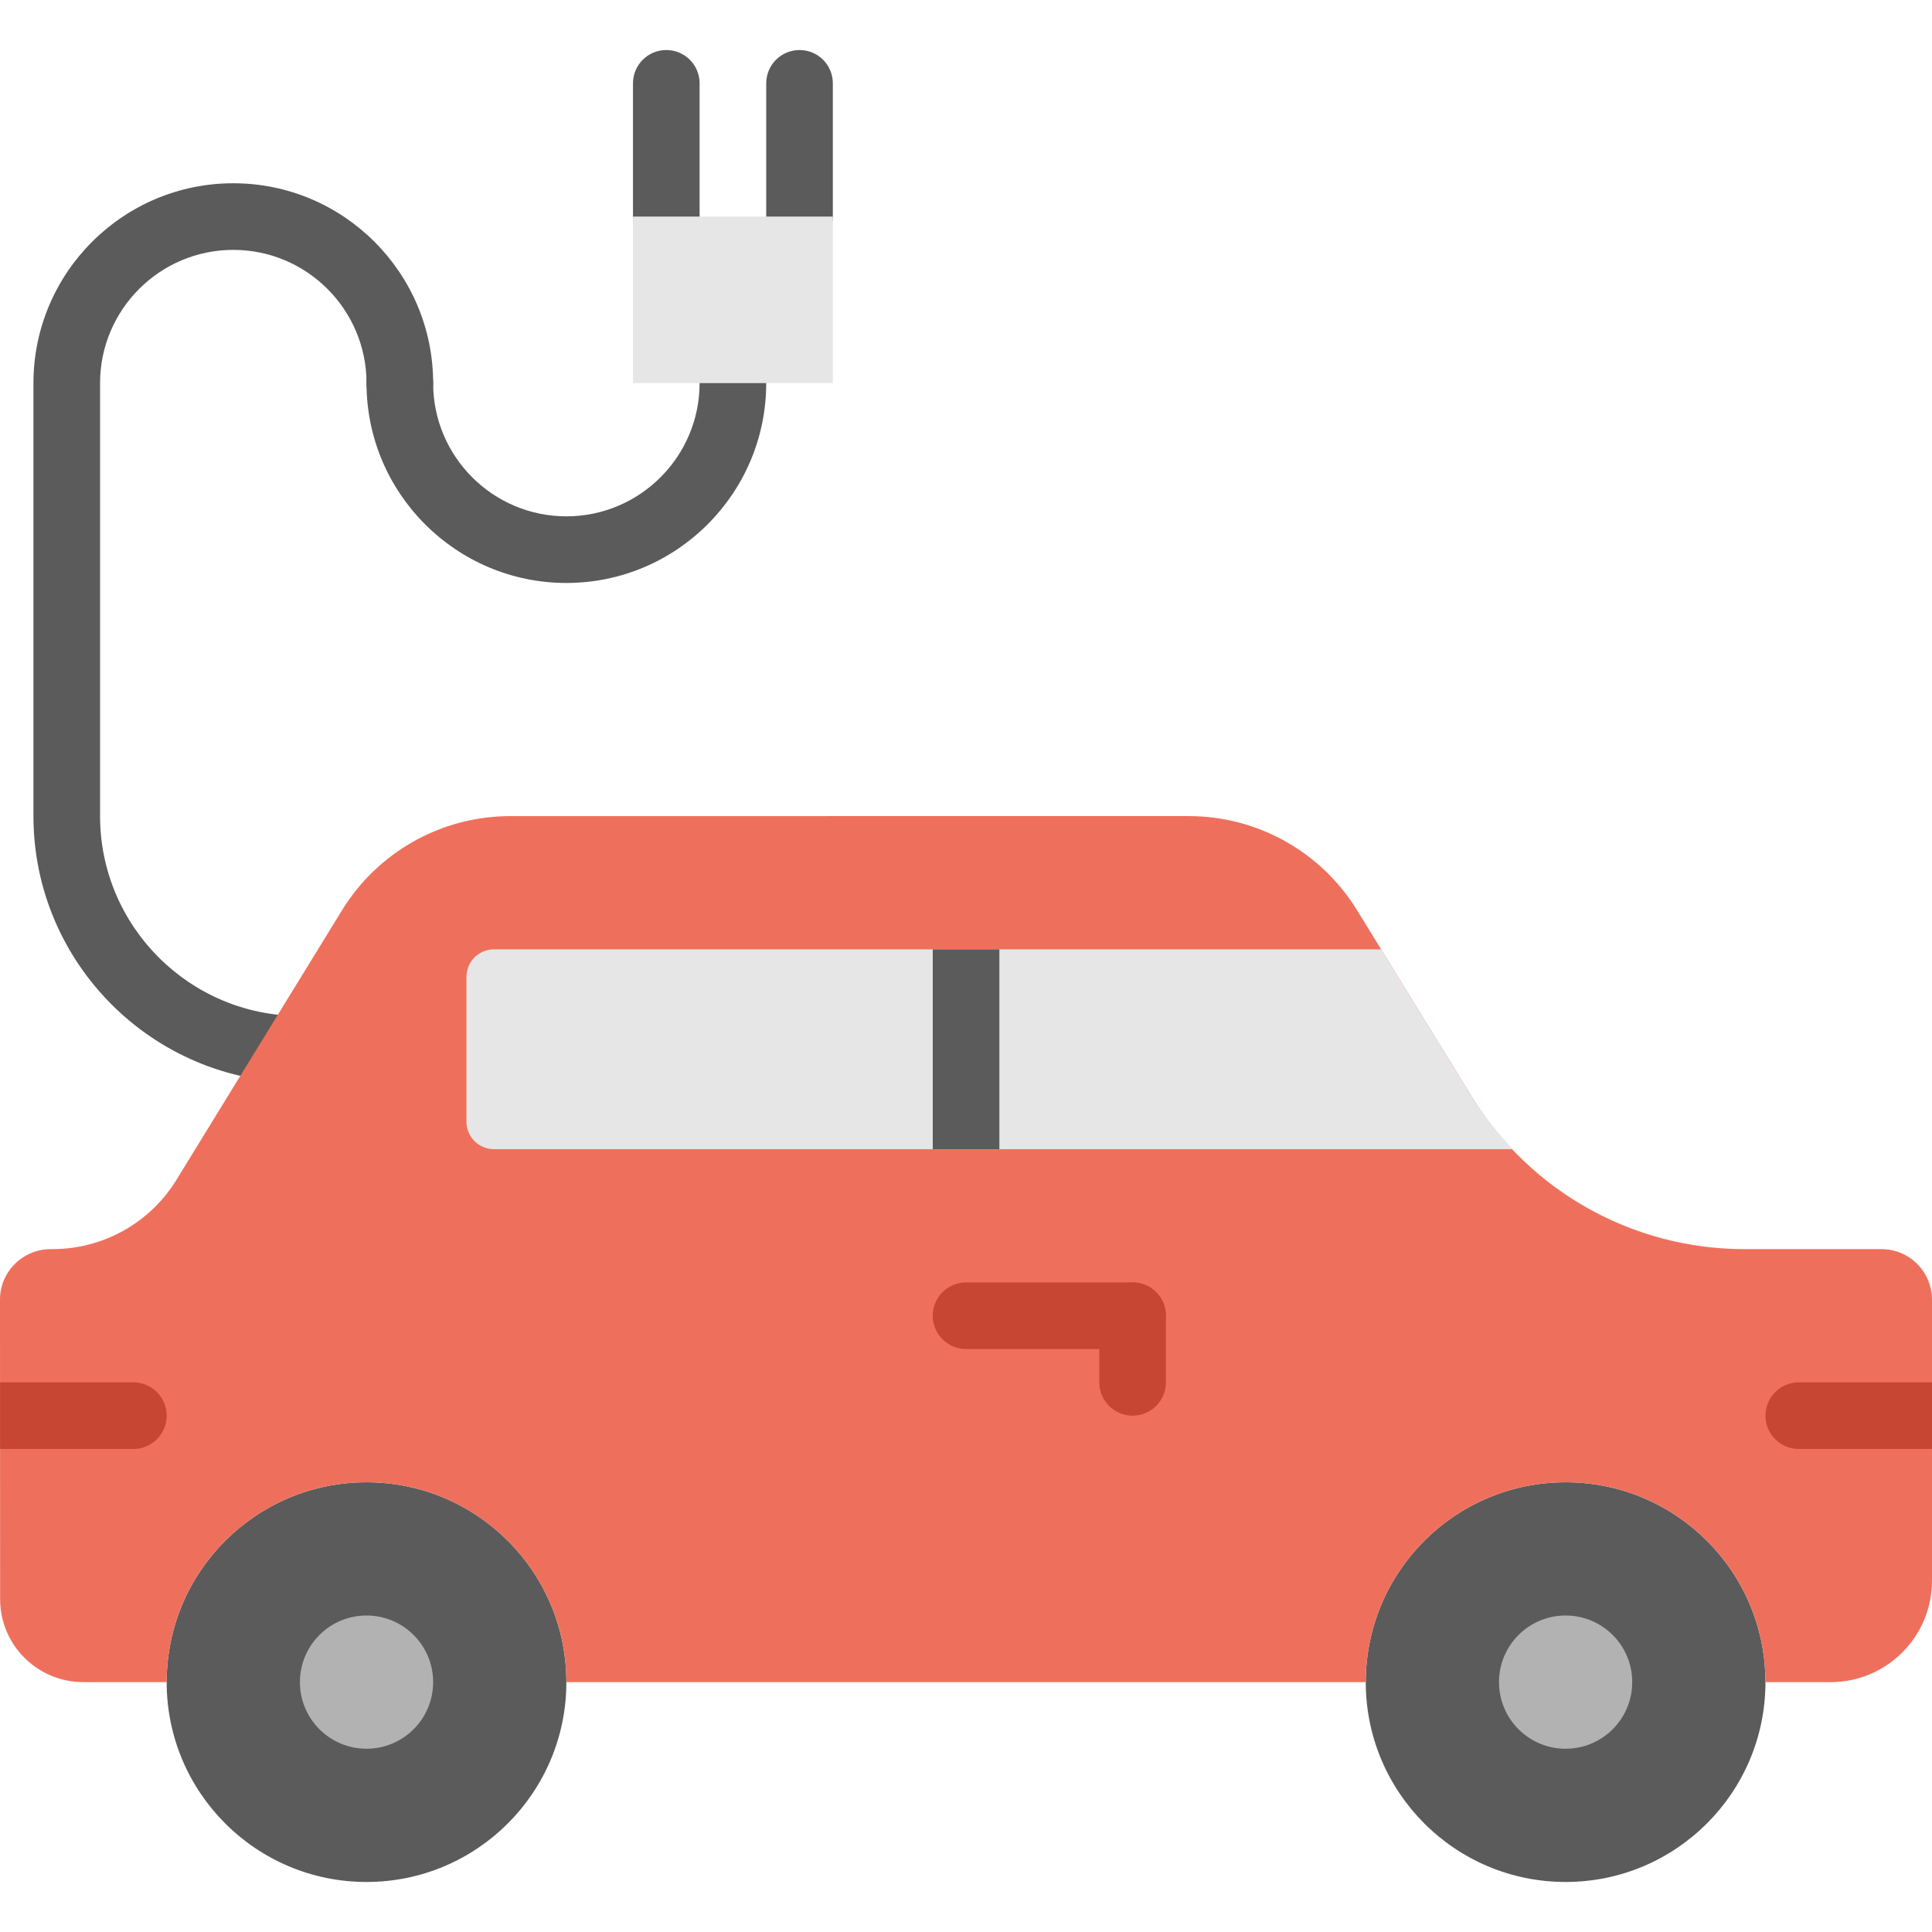
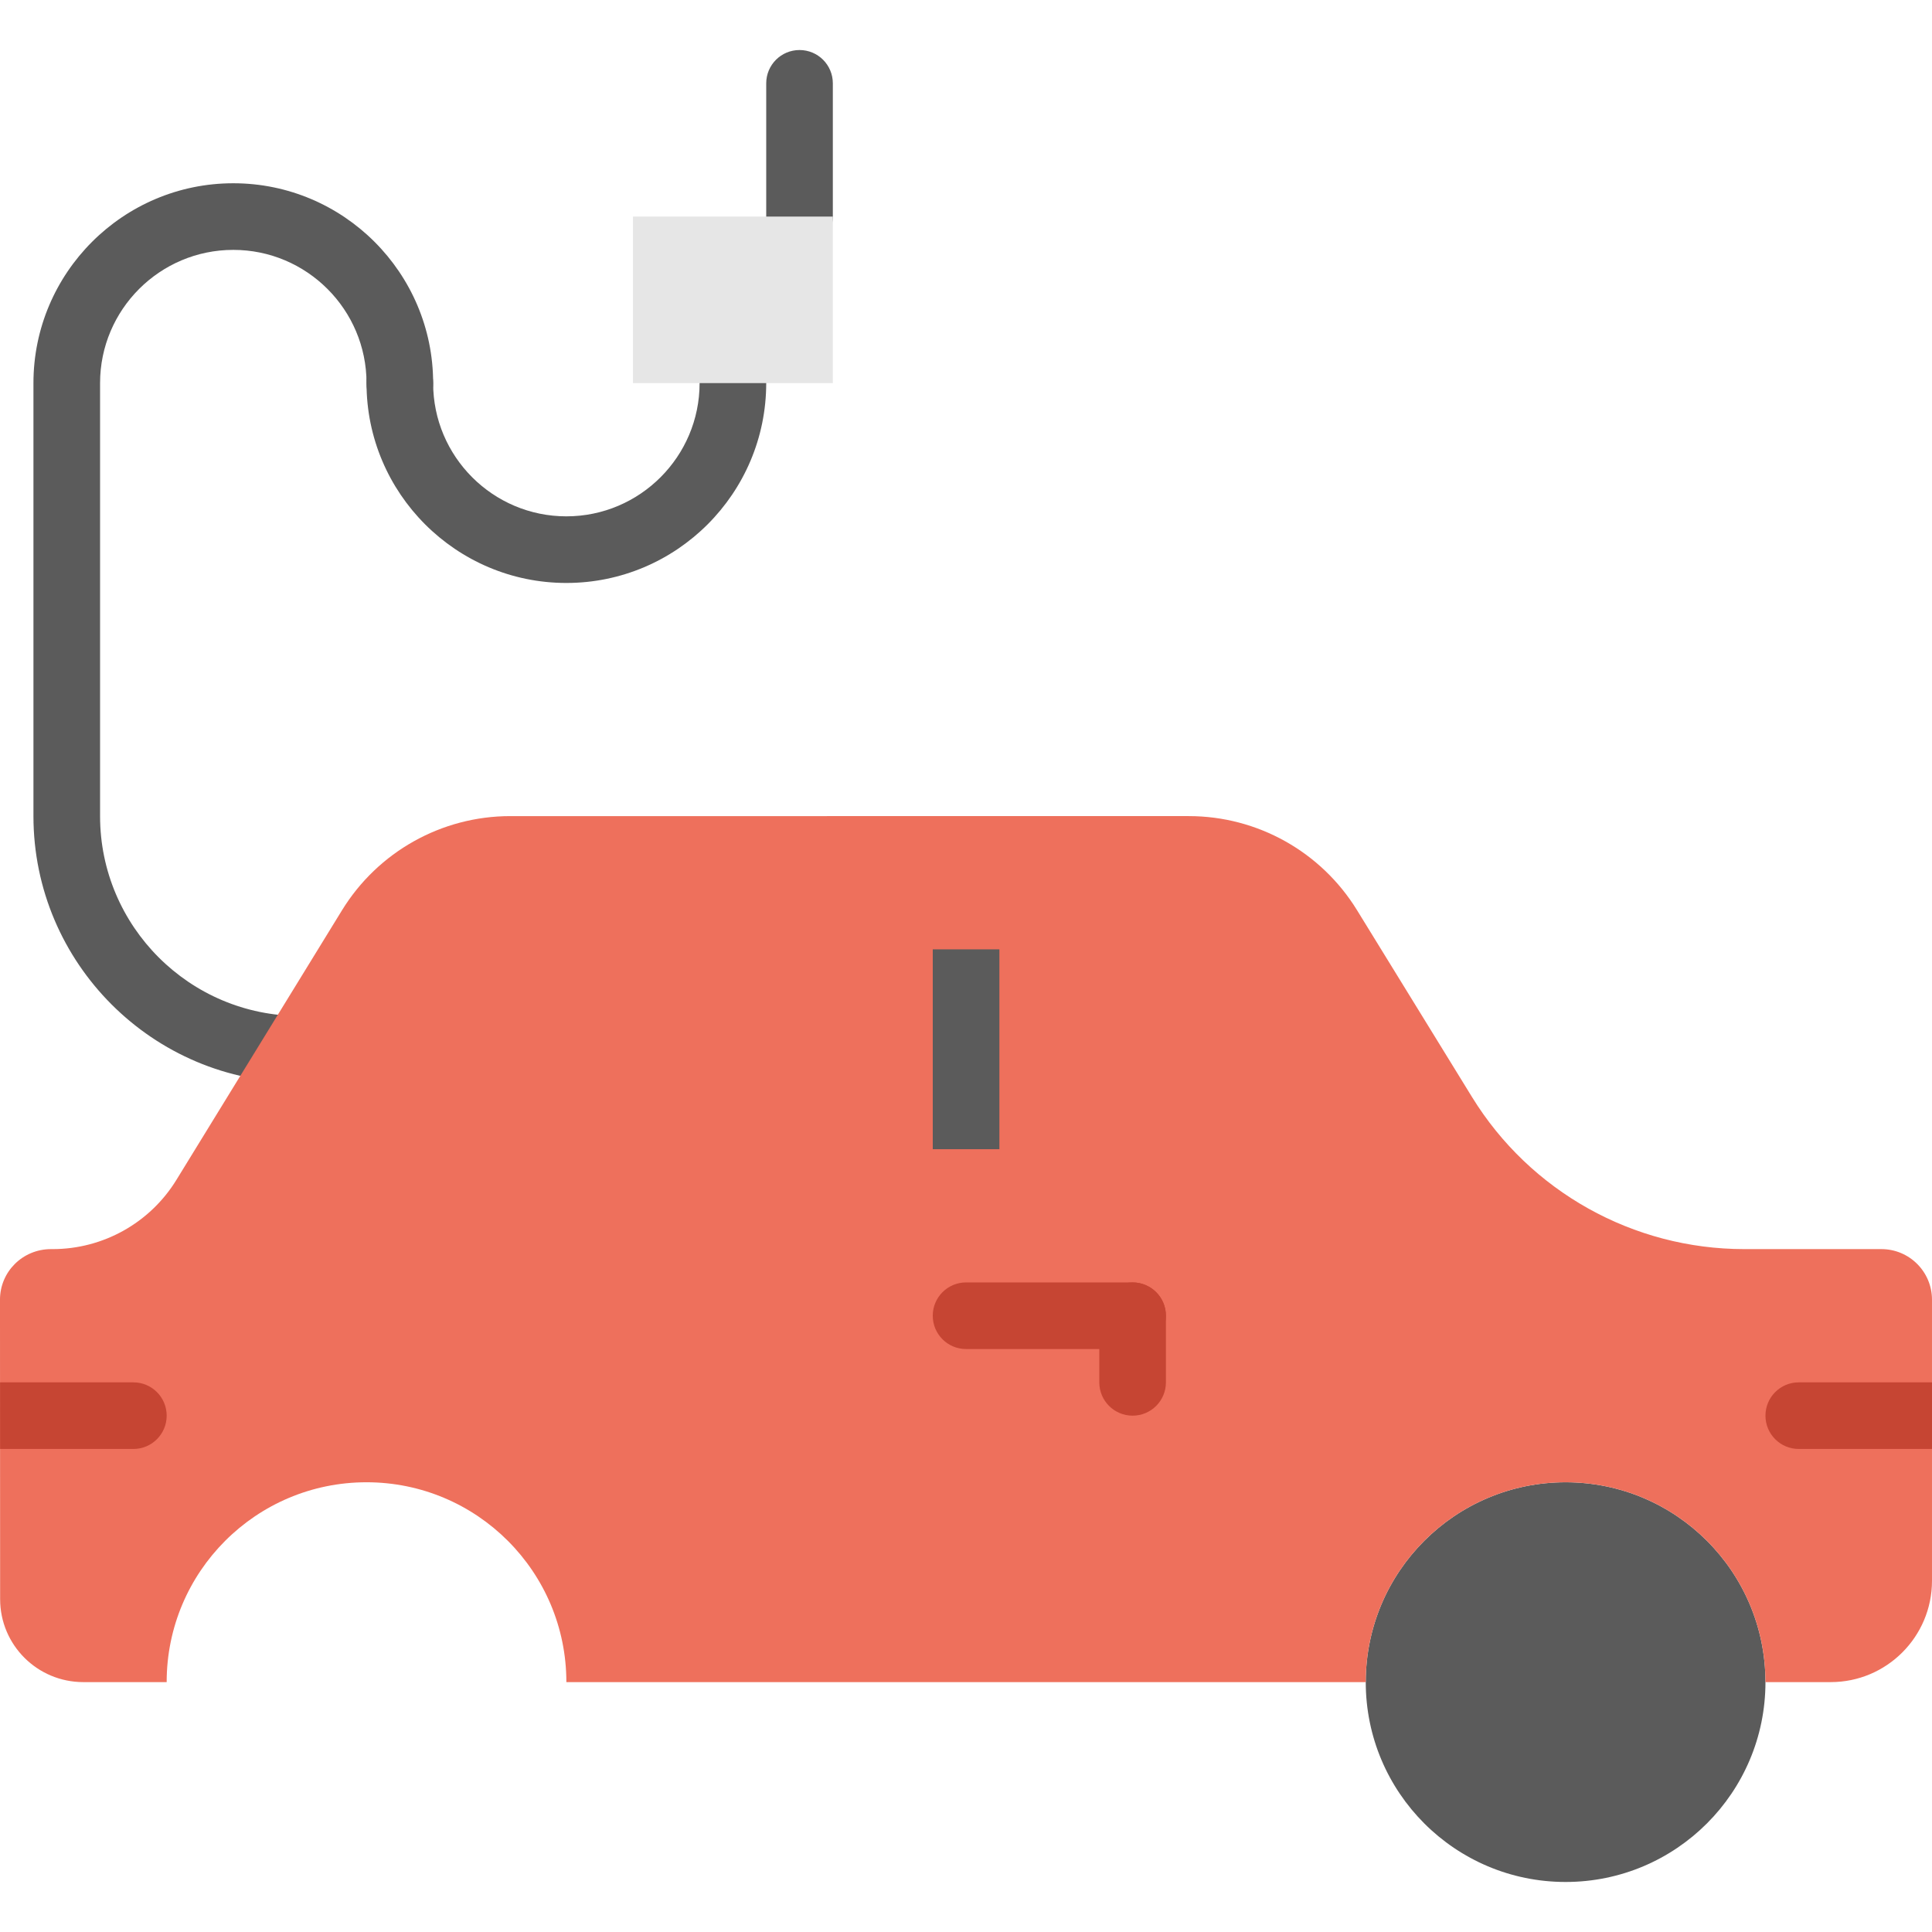
<svg xmlns="http://www.w3.org/2000/svg" height="800px" width="800px" version="1.1" id="Layer_1" viewBox="0 0 512.036 512.036" xml:space="preserve">
  <g transform="translate(-1)">
    <g>
      <path style="fill:#5B5B5B;" d="M212.898,66.225c-4.882,0-8.828-3.946-8.828-8.828v-35.31c0-4.882,3.946-8.828,8.828-8.828    s8.828,3.946,8.828,8.828v35.31C221.726,62.279,217.78,66.225,212.898,66.225" />
-       <path style="fill:#5B5B5B;" d="M177.588,66.225c-4.882,0-8.828-3.946-8.828-8.828v-35.31c0-4.882,3.946-8.828,8.828-8.828    s8.828,3.946,8.828,8.828v35.31C186.416,62.279,182.47,66.225,177.588,66.225" />
      <path style="fill:#5B5B5B;" d="M80.485,286.915c-38.938,0-70.621-31.682-70.621-70.621V101.535    c0-29.21,23.755-52.966,52.966-52.966s52.966,23.755,52.966,52.966c0,4.882-3.946,8.828-8.828,8.828    c-4.882,0-8.828-3.946-8.828-8.828c0-19.474-15.837-35.31-35.31-35.31s-35.31,15.837-35.31,35.31v114.759    c0,29.21,23.755,52.966,52.966,52.966c4.882,0,8.828,3.946,8.828,8.828C89.312,282.969,85.366,286.915,80.485,286.915" />
      <path style="fill:#5B5B5B;" d="M151.105,154.501c-29.21,0-52.966-23.755-52.966-52.966c0-4.882,3.946-8.828,8.828-8.828    c4.882,0,8.828,3.946,8.828,8.828c0,19.474,15.837,35.31,35.31,35.31s35.31-15.837,35.31-35.31c0-4.882,3.946-8.828,8.828-8.828    c4.882,0,8.828,3.946,8.828,8.828C204.071,130.746,180.316,154.501,151.105,154.501" />
    </g>
    <path style="fill:#E6E6E6;" d="M168.76,101.535h52.966V57.397H168.76V101.535z" />
-     <path style="fill:#5B5B5B;" d="M151.105,445.811c0,29.255-23.711,52.966-52.966,52.966s-52.966-23.711-52.966-52.966   s23.711-52.966,52.966-52.966S151.105,416.557,151.105,445.811" />
-     <path style="fill:#B2B2B2;" d="M115.795,445.811c0,9.754-7.901,17.655-17.655,17.655s-17.655-7.901-17.655-17.655   s7.901-17.655,17.655-17.655S115.795,436.057,115.795,445.811" />
    <path style="fill:#5B5B5B;" d="M468.898,445.811c0,29.255-23.711,52.966-52.966,52.966c-29.255,0-52.966-23.711-52.966-52.966   s23.711-52.966,52.966-52.966C445.187,392.846,468.898,416.557,468.898,445.811" />
-     <path style="fill:#B2B2B2;" d="M433.588,445.811c0,9.754-7.901,17.655-17.655,17.655c-9.754,0-17.655-7.901-17.655-17.655   s7.901-17.655,17.655-17.655C425.687,428.156,433.588,436.057,433.588,445.811" />
    <path style="fill:#EE705C;" d="M391.126,290.743l-30.482-49.532c-9.525-15.484-26.403-24.92-44.588-24.92H136.247   c-18.194,0-35.081,9.454-44.606,24.956l-43.9,71.477c-7,11.388-19.421,18.326-32.786,18.326h-0.424   c-7.539,0-13.55,6.012-13.533,13.444c0.018,19.5,0.026,55.861,0.035,79.307c0,12.191,9.878,22.007,22.06,22.007h22.078   c0-29.246,23.711-52.966,52.966-52.966s52.966,23.72,52.966,52.966h211.862c0-29.246,23.711-52.966,52.966-52.966   s52.966,23.72,52.966,52.966h17.284c14.83,0,26.853-12.023,26.853-26.854v-74.496c0-7.406-6.003-13.409-13.409-13.409h-36.361   C433.852,331.05,406.539,315.796,391.126,290.743" />
-     <path style="fill:#E6E6E6;" d="M391.126,290.743l-24.082-39.142H131.931c-4.034,0-7.309,3.275-7.309,7.309v38.347   c0,4.043,3.275,7.309,7.309,7.309h270.036C397.959,300.348,394.243,295.81,391.126,290.743" />
    <path style="fill:#5B5B5B;" d="M248.209,304.57h17.655v-52.965h-17.655V304.57z" />
    <g>
      <path style="fill:#C64533;" d="M301.174,357.535h-44.138c-4.873,0-8.828-3.946-8.828-8.828c0-4.882,3.955-8.828,8.828-8.828    h44.138c4.873,0,8.828,3.946,8.828,8.828C310.002,353.589,306.047,357.535,301.174,357.535" />
      <path style="fill:#C64533;" d="M301.174,375.191c-4.873,0-8.828-3.946-8.828-8.828v-17.655c0-4.882,3.955-8.828,8.828-8.828    s8.828,3.946,8.828,8.828v17.655C310.002,371.245,306.047,375.191,301.174,375.191" />
      <path style="fill:#C64533;" d="M513.036,366.363h-35.31c-4.882,0-8.828,3.946-8.828,8.828c0,4.882,3.946,8.828,8.828,8.828h35.31    V366.363z" />
      <path style="fill:#C64533;" d="M36.347,366.363H1.019c0,5.667,0,11.582,0.009,17.655h35.319c4.873,0,8.828-3.946,8.828-8.828    C45.174,370.309,41.219,366.363,36.347,366.363" />
    </g>
  </g>
</svg>